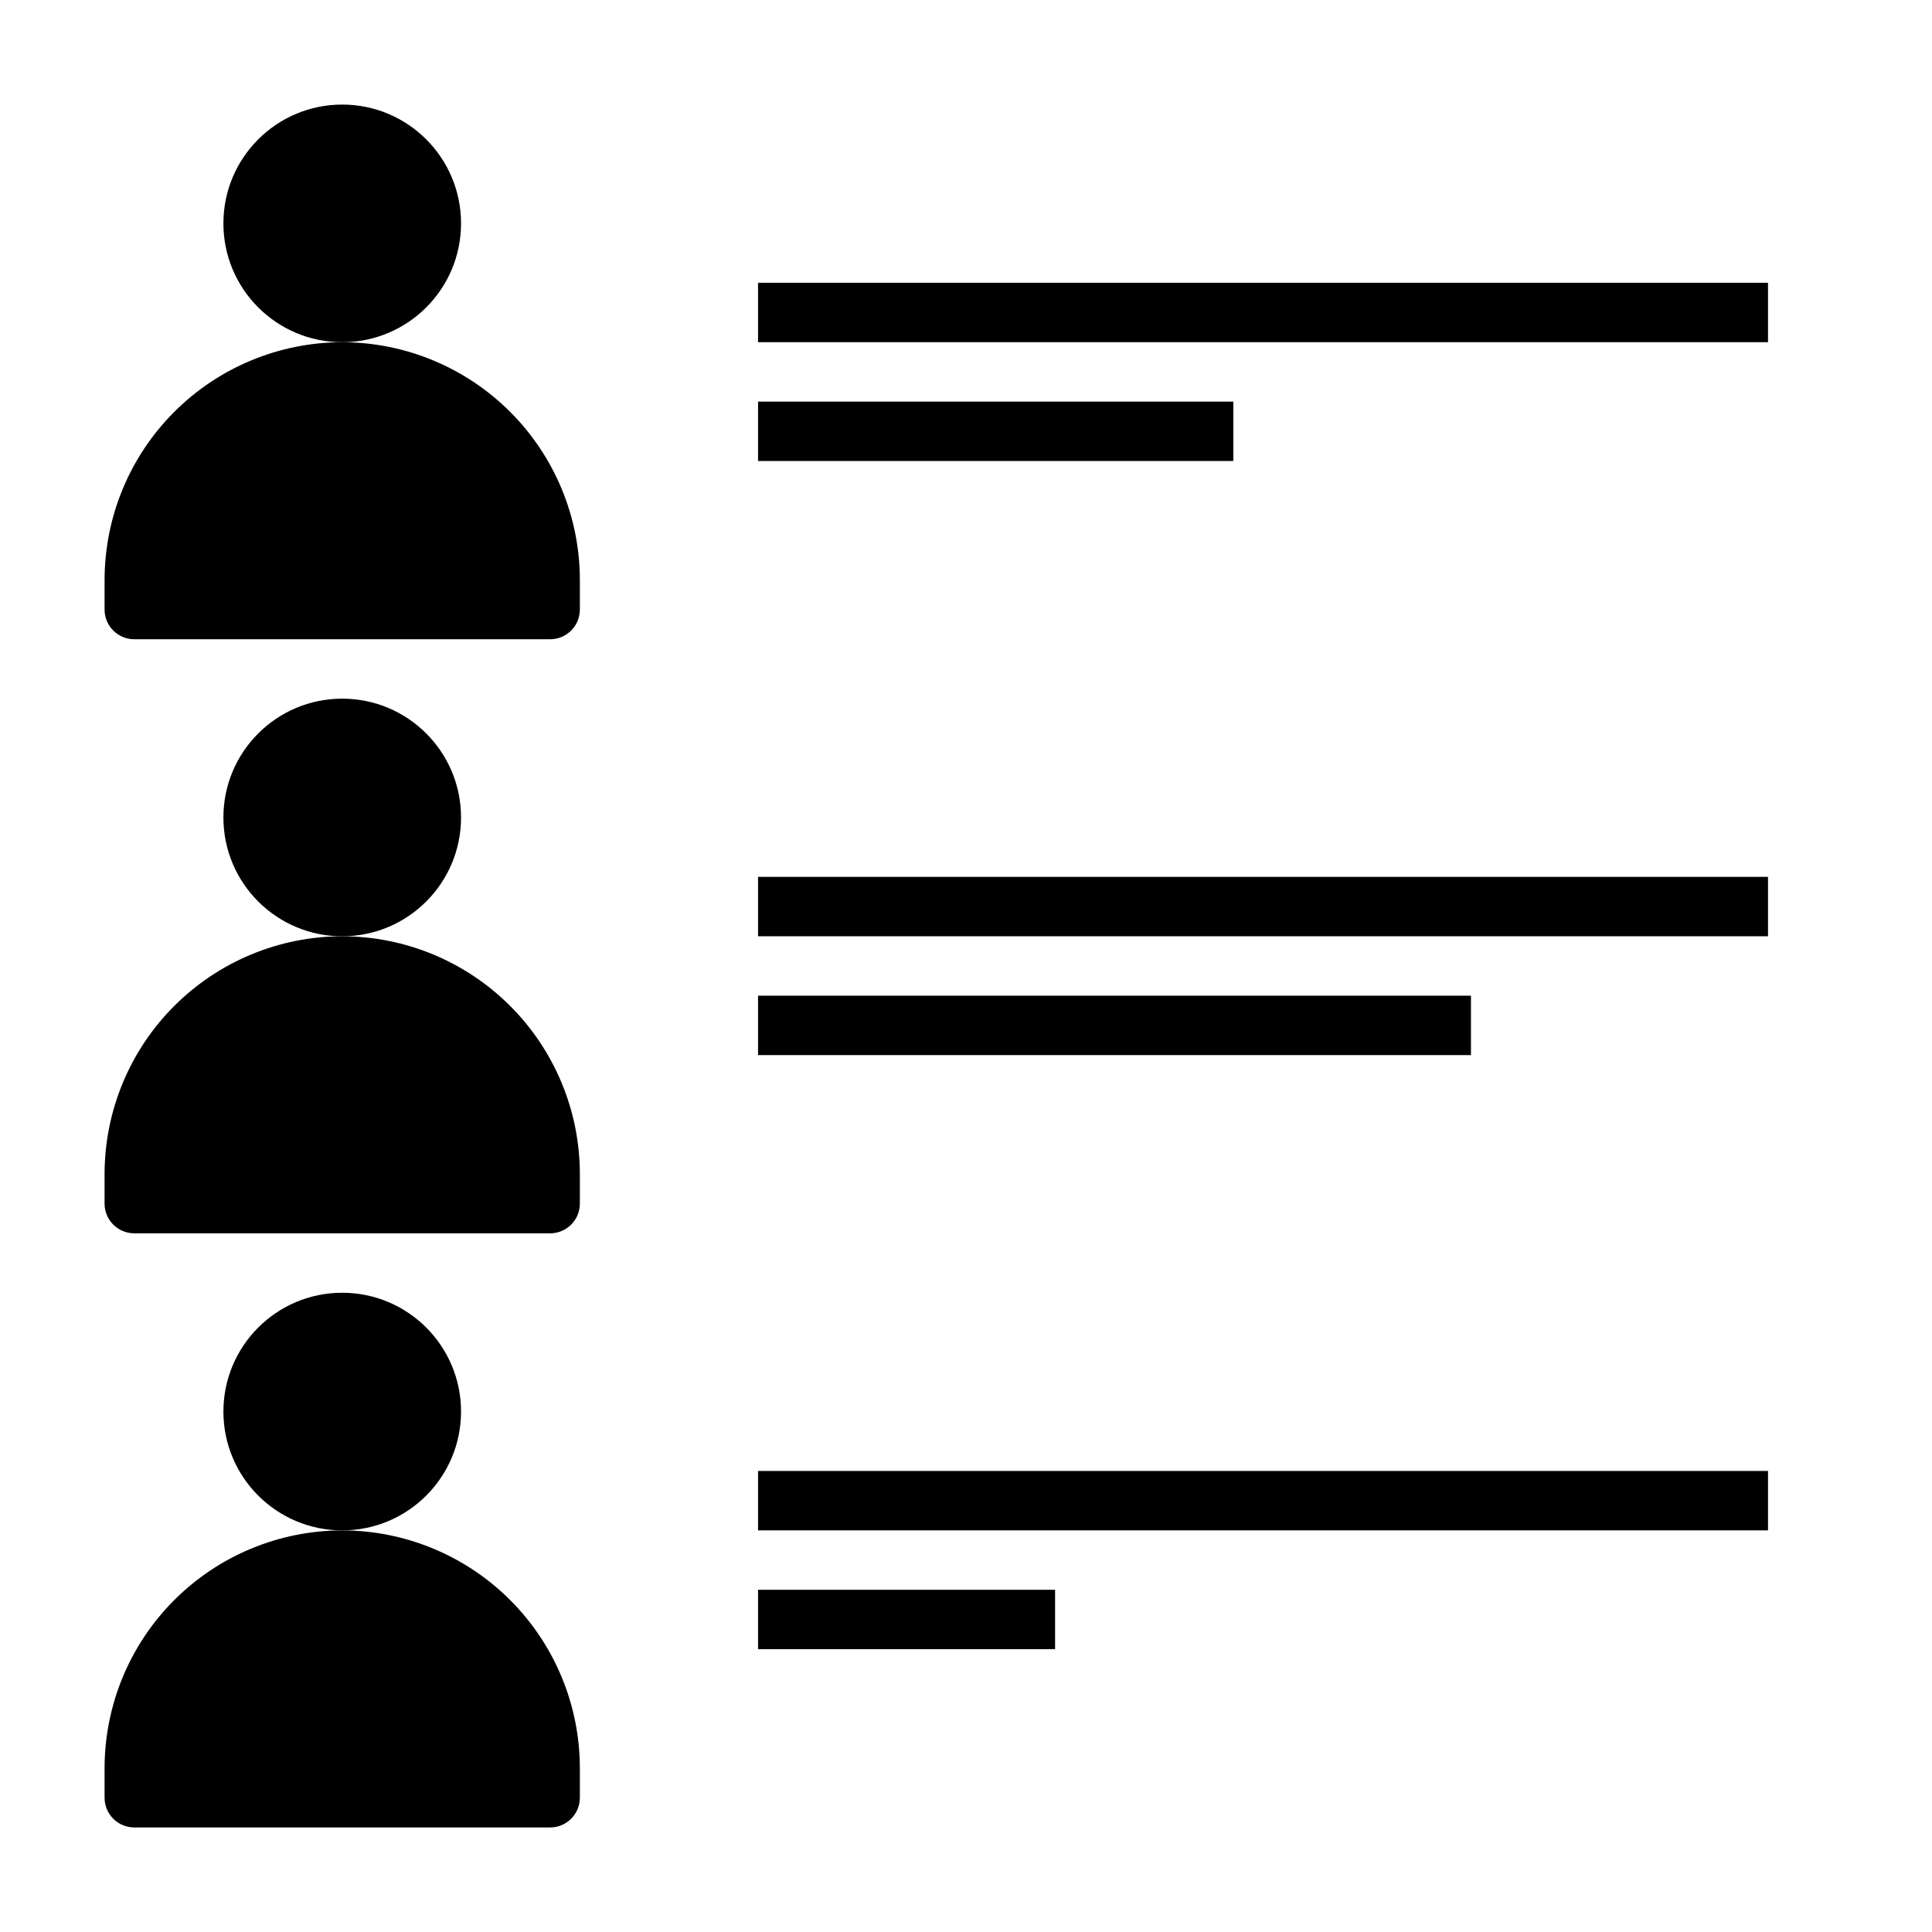
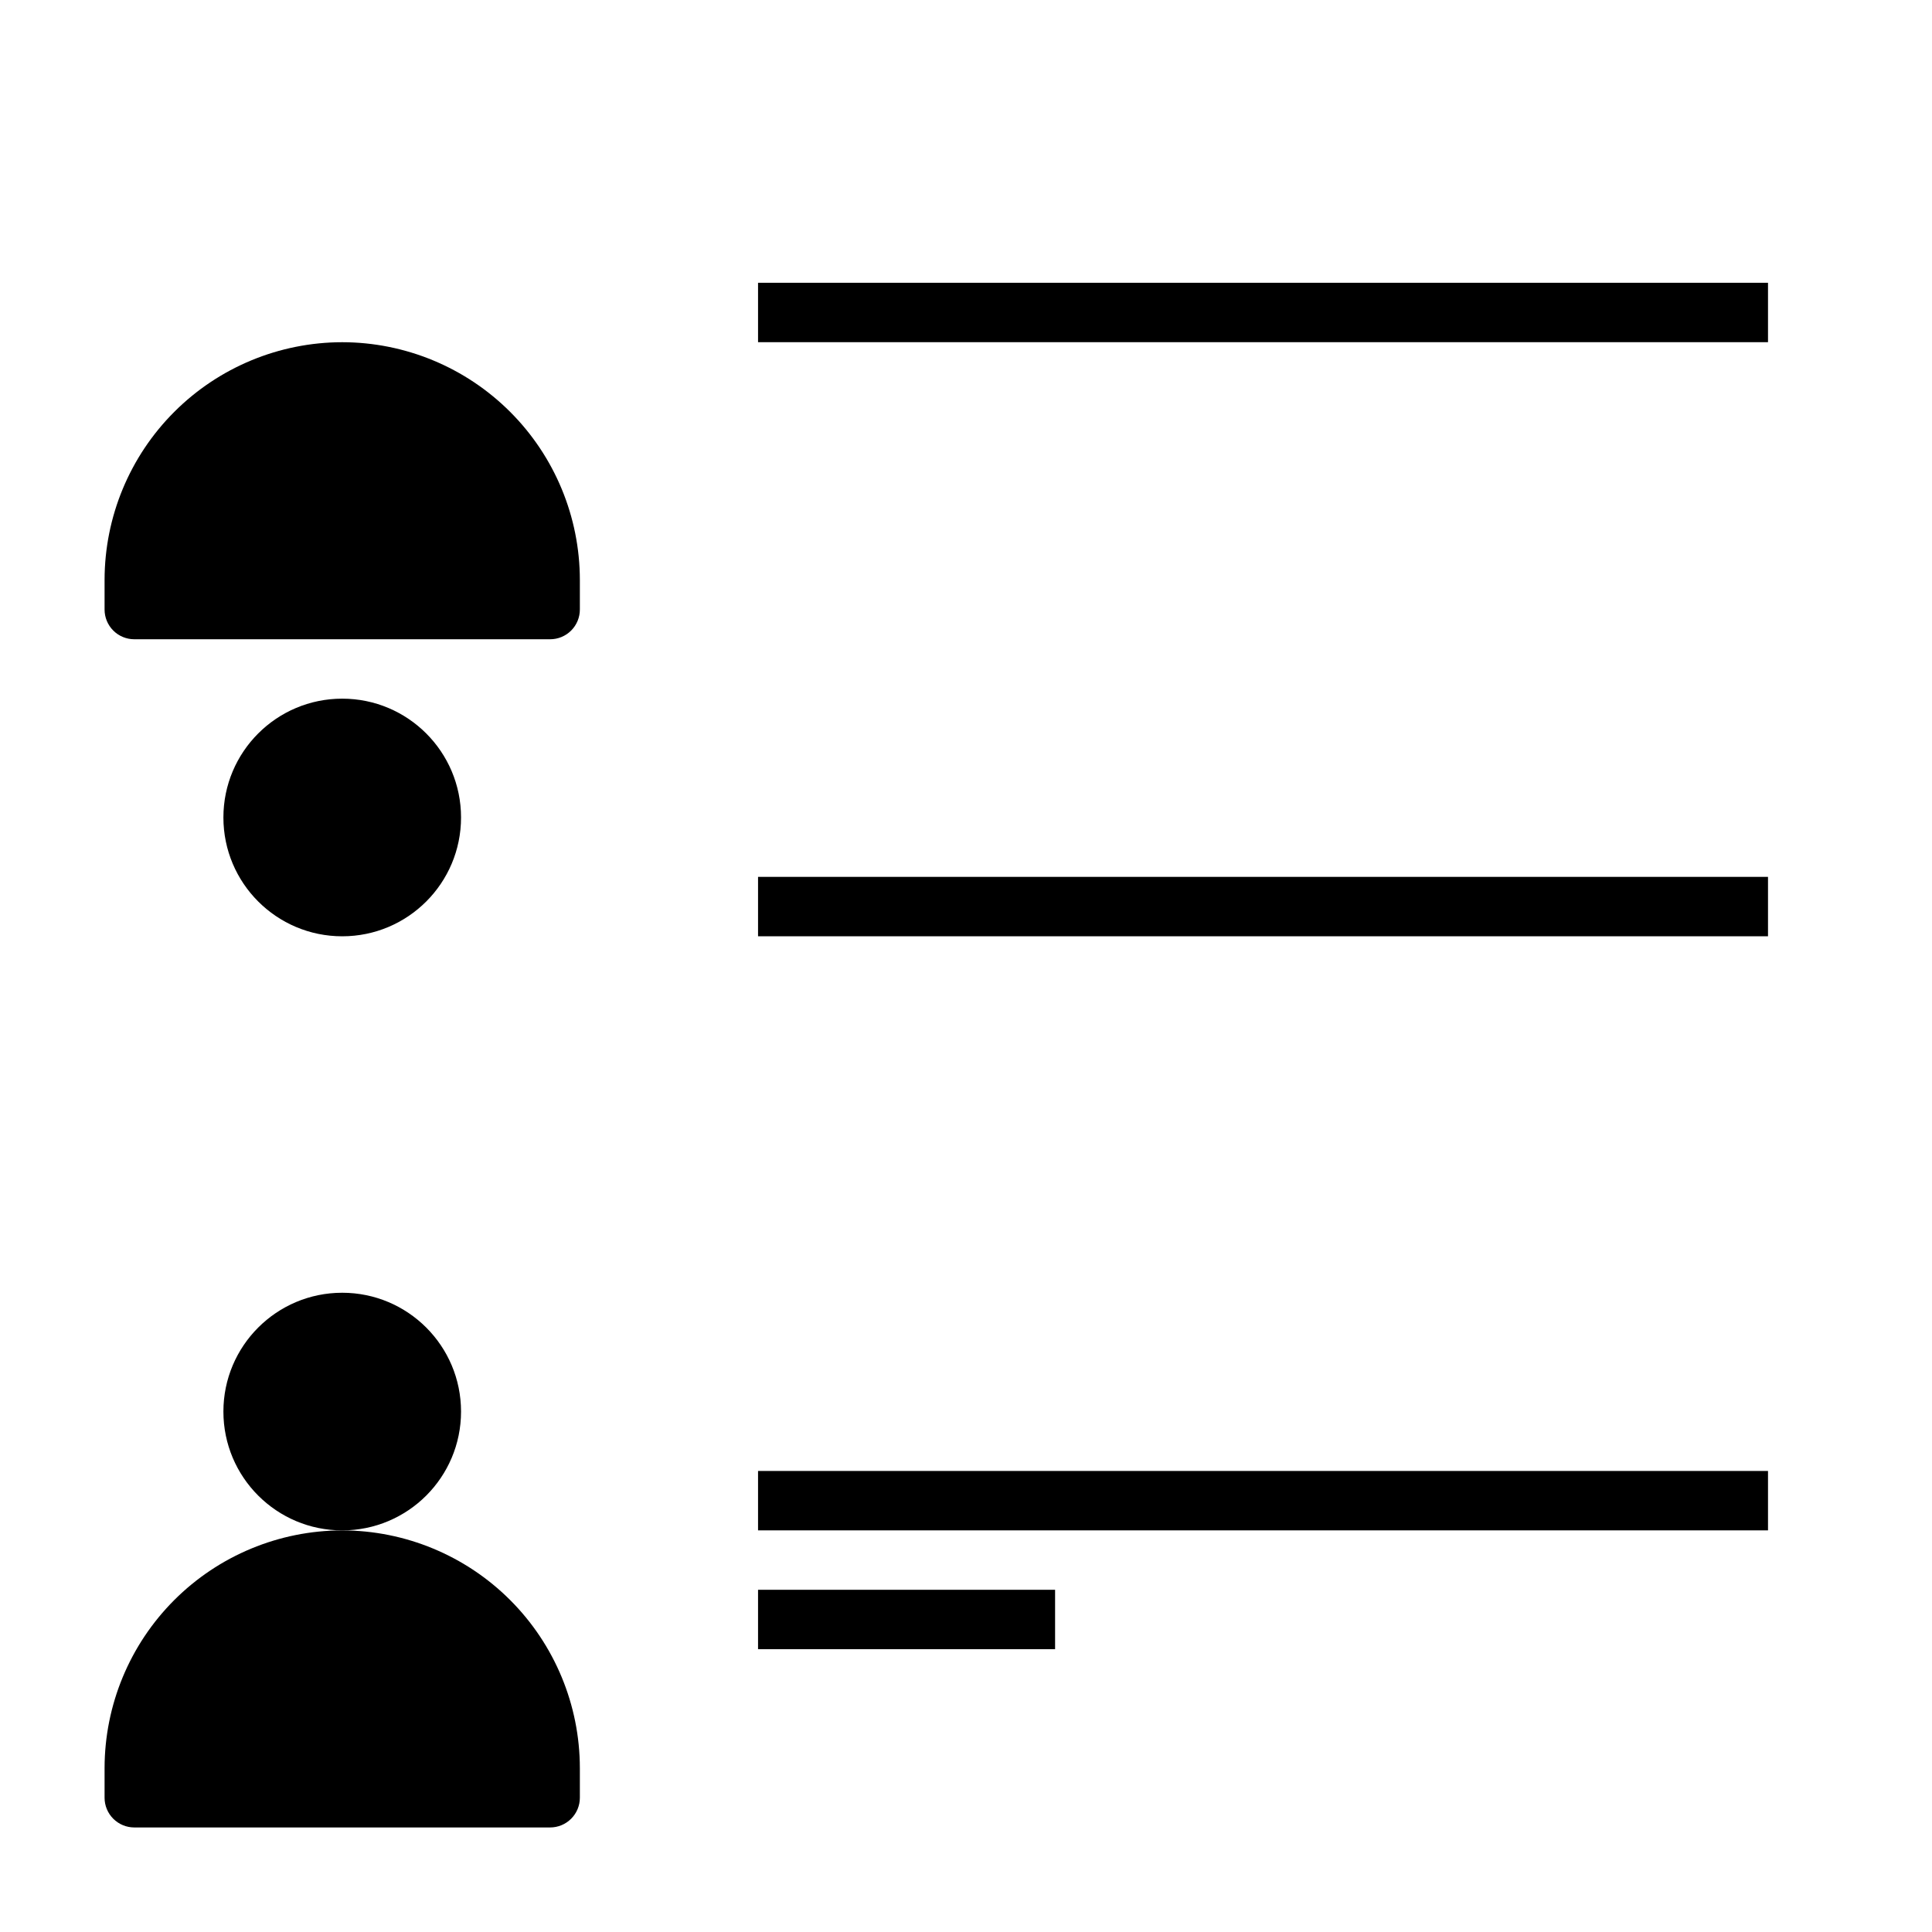
<svg xmlns="http://www.w3.org/2000/svg" fill="#000000" width="800px" height="800px" version="1.1" viewBox="144 144 512 512">
  <g>
-     <path d="m266.18 203.2c0 17.391-14.098 31.488-31.488 31.488s-31.488-14.098-31.488-31.488 14.098-31.488 31.488-31.488 31.488 14.098 31.488 31.488" />
    <path d="m234.69 234.69c-16.699 0.016-32.707 6.66-44.512 18.465-11.805 11.805-18.445 27.812-18.465 44.512v7.871c0 2.086 0.828 4.09 2.305 5.566 1.477 1.477 3.477 2.305 5.566 2.305h110.21c2.09 0 4.09-0.828 5.566-2.305 1.477-1.477 2.309-3.481 2.309-5.566v-7.871c-0.02-16.699-6.66-32.707-18.469-44.512-11.805-11.805-27.812-18.449-44.508-18.465z" />
    <path d="m266.18 518.08c0 17.391-14.098 31.488-31.488 31.488s-31.488-14.098-31.488-31.488 14.098-31.488 31.488-31.488 31.488 14.098 31.488 31.488" />
    <path d="m234.69 549.57c-16.699 0.02-32.707 6.66-44.512 18.465-11.805 11.809-18.445 27.816-18.465 44.512v7.871c0 2.09 0.828 4.09 2.305 5.566 1.477 1.477 3.477 2.309 5.566 2.309h110.21c2.09 0 4.09-0.832 5.566-2.309 1.477-1.477 2.309-3.477 2.309-5.566v-7.871c-0.02-16.695-6.66-32.703-18.469-44.512-11.805-11.805-27.812-18.445-44.508-18.465z" />
    <path d="m266.18 360.64c0 17.391-14.098 31.488-31.488 31.488s-31.488-14.098-31.488-31.488 14.098-31.488 31.488-31.488 31.488 14.098 31.488 31.488" />
-     <path d="m234.69 392.12c-16.699 0.02-32.707 6.66-44.512 18.469-11.805 11.805-18.445 27.812-18.465 44.508v7.875c0 2.086 0.828 4.09 2.305 5.566 1.477 1.473 3.477 2.305 5.566 2.305h110.21c2.09 0 4.09-0.832 5.566-2.305 1.477-1.477 2.309-3.481 2.309-5.566v-7.875c-0.02-16.695-6.66-32.703-18.469-44.508-11.805-11.809-27.812-18.449-44.508-18.469z" />
-     <path d="m344.89 250.43h125.95v15.742h-125.95z" />
    <path d="m344.89 218.94h267.65v15.742h-267.65z" />
-     <path d="m344.89 407.87h188.93v15.742h-188.93z" />
    <path d="m344.89 376.38h267.65v15.742h-267.65z" />
    <path d="m344.89 565.31h78.719v15.742h-78.719z" />
    <path d="m344.89 533.82h267.65v15.742h-267.65z" />
  </g>
</svg>